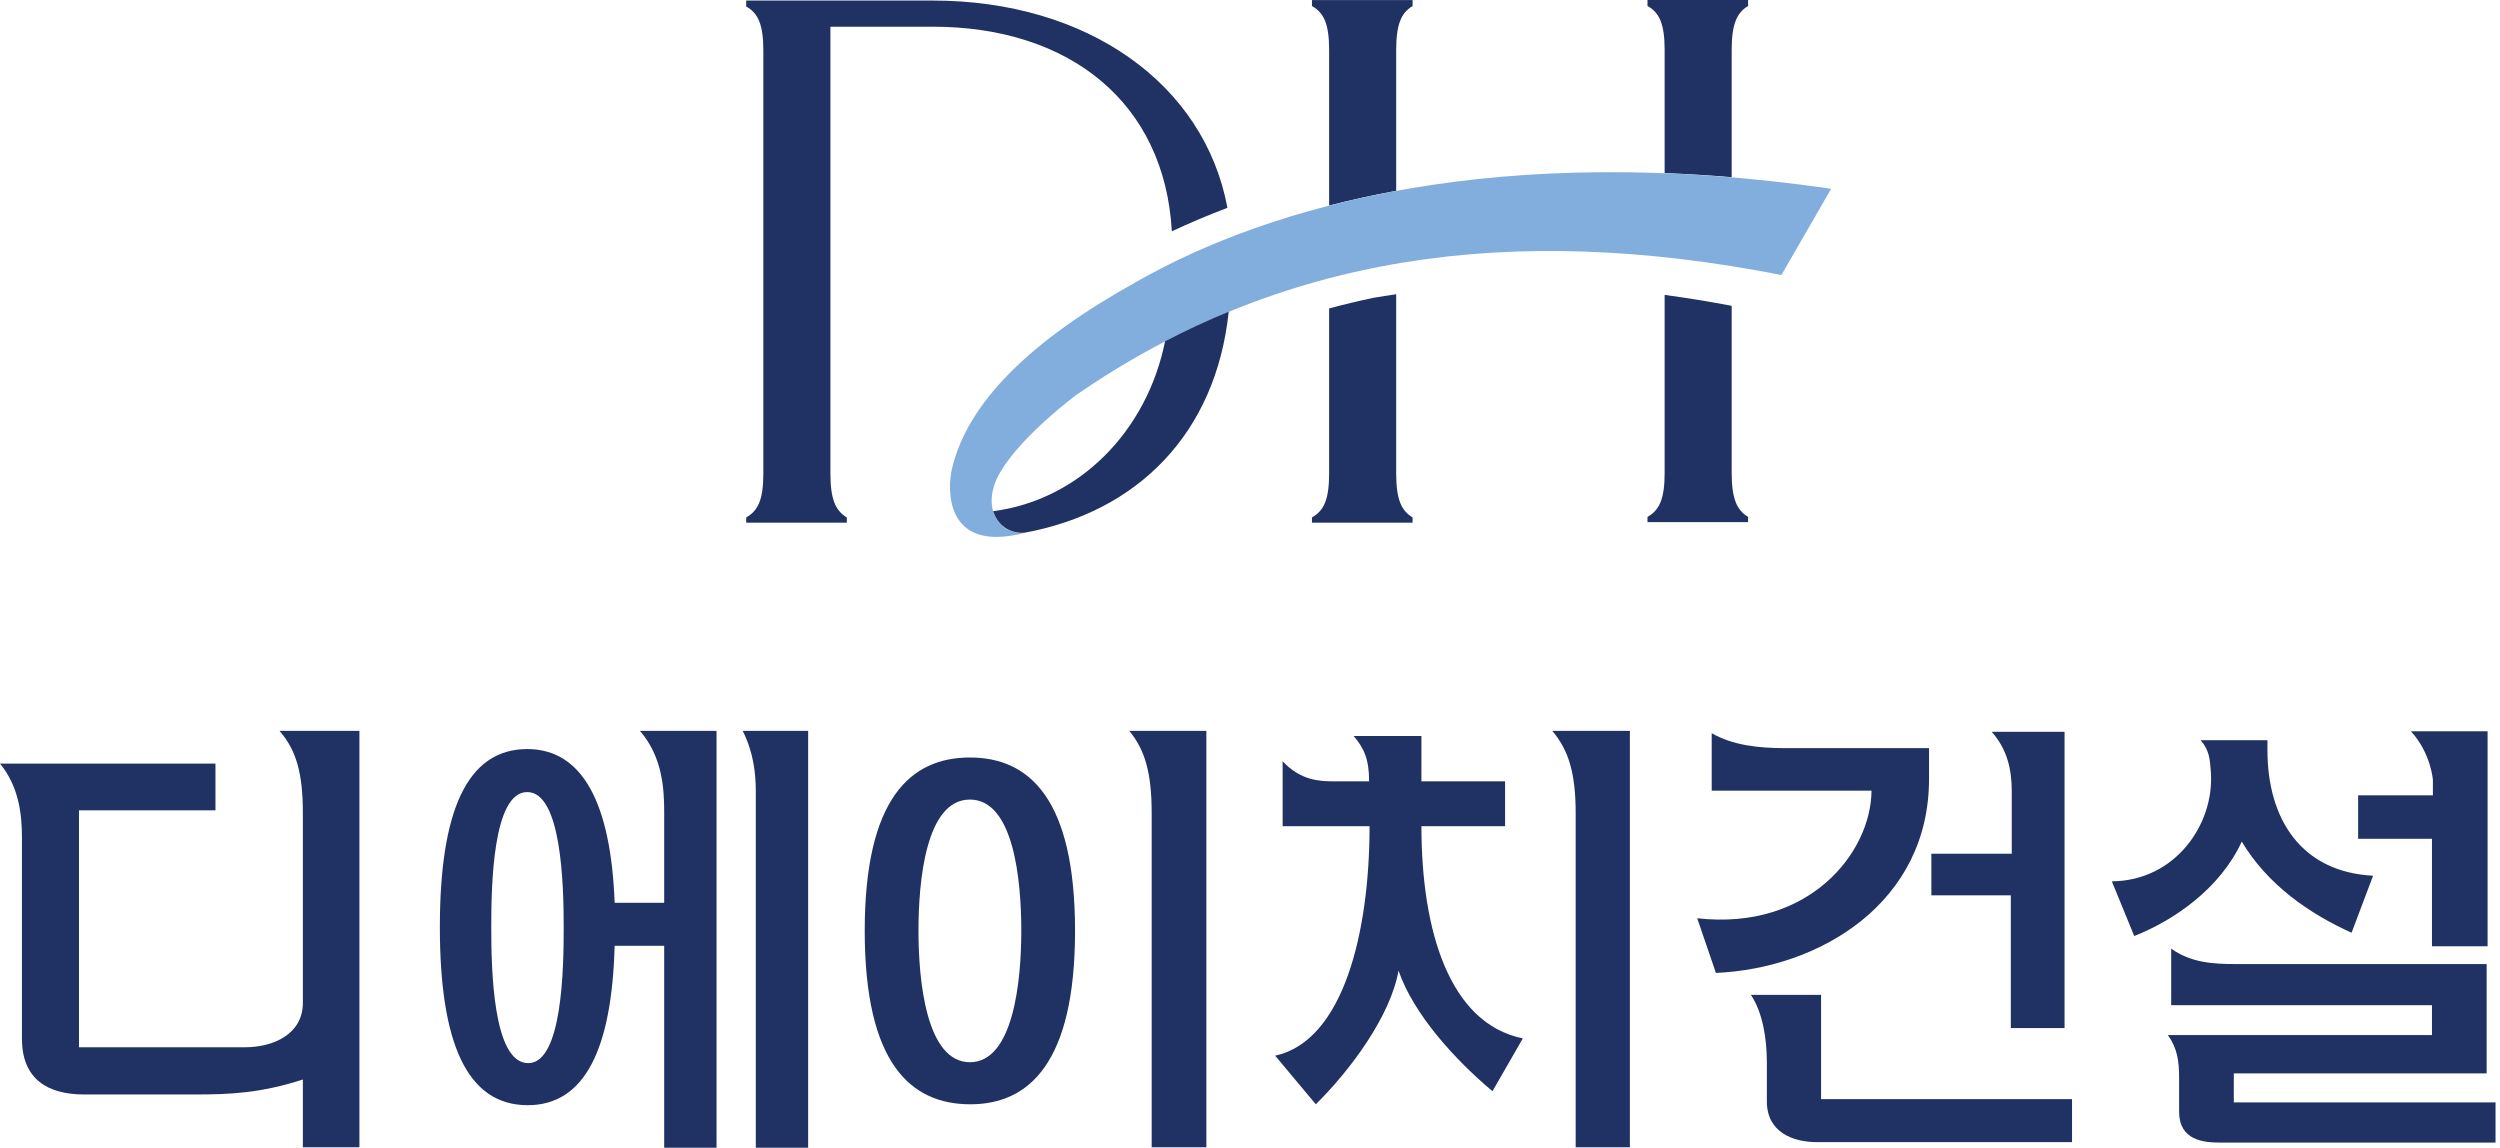
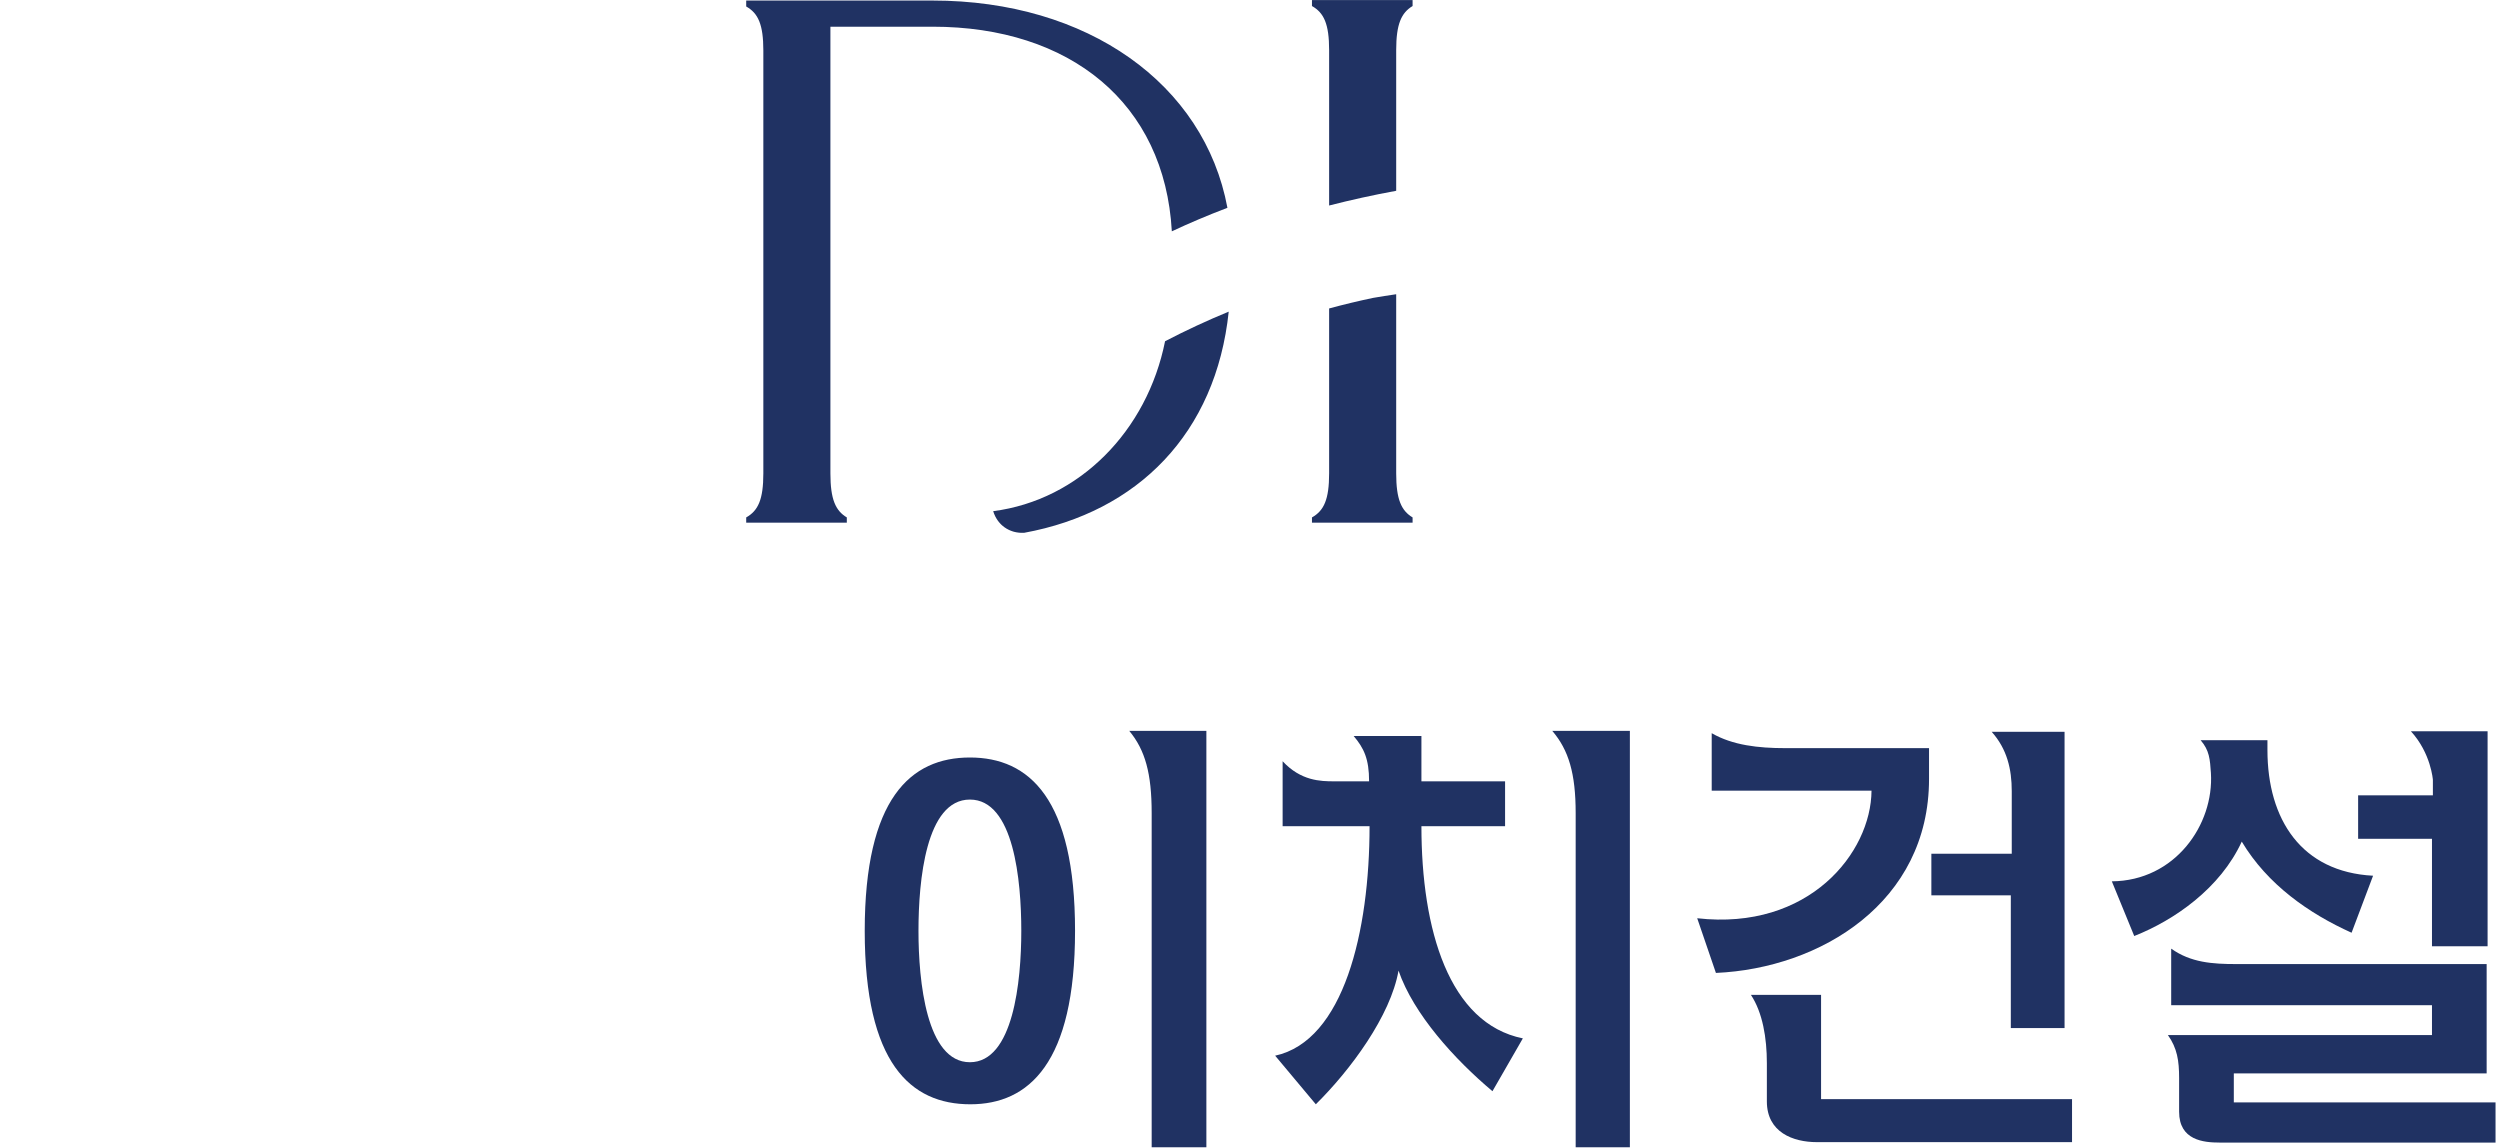
<svg xmlns="http://www.w3.org/2000/svg" width="220" height="101" viewBox="0 0 220 101" fill="none">
  <path d="M122.865 4.405C122.865 2.108 123.322 1.123 124.308 0.531V0.008H115.453V0.531C116.504 1.123 116.963 2.108 116.963 4.405V18.086C118.839 17.604 120.806 17.168 122.865 16.789V4.405Z" fill="#203263" />
-   <path d="M152.388 4.398C152.388 2.101 152.849 1.116 153.832 0.525V0.001H144.979V0.525C146.028 1.116 146.488 2.101 146.488 4.398V15.232C148.406 15.305 150.373 15.423 152.388 15.594V4.398Z" fill="#203263" />
-   <path d="M152.388 41.614V31.055V28.877V26.913C150.4 26.535 148.432 26.213 146.488 25.953V27.026V29.659V41.614C146.488 43.91 146.028 44.896 144.979 45.486V45.945H153.832V45.486C152.849 44.896 152.388 43.91 152.388 41.614Z" fill="#203263" />
-   <path d="M100.019 24.792C90.7 29.955 85.169 35.388 83.777 41.224C83.37 42.931 83.047 48.702 90.118 46.908C87.82 47.022 86.265 44.543 88.024 41.548C89.945 38.277 94.751 34.725 94.751 34.725C112.547 22.507 132.731 19.492 156.765 24.2L161.141 16.612C131.996 12.377 111.85 18.034 100.019 24.792Z" fill="#82AEDD" />
  <path d="M87.401 44.983C87.423 45.057 87.448 45.128 87.475 45.198C87.482 45.213 87.489 45.229 87.495 45.245C87.514 45.295 87.538 45.347 87.563 45.397C87.573 45.419 87.584 45.441 87.593 45.462C87.617 45.505 87.638 45.546 87.663 45.587C87.674 45.611 87.688 45.632 87.703 45.656C87.728 45.693 87.751 45.731 87.776 45.767C87.792 45.79 87.807 45.81 87.823 45.833C87.848 45.867 87.877 45.903 87.902 45.935C87.92 45.957 87.936 45.977 87.954 45.996C87.982 46.031 88.013 46.063 88.043 46.095C88.061 46.113 88.077 46.131 88.095 46.149C88.129 46.183 88.167 46.215 88.201 46.247C88.217 46.26 88.234 46.274 88.25 46.287C88.3 46.33 88.354 46.373 88.409 46.412H88.411C88.468 46.452 88.526 46.489 88.585 46.525C88.603 46.534 88.621 46.543 88.637 46.552C88.68 46.577 88.723 46.601 88.768 46.622C88.789 46.633 88.814 46.644 88.838 46.654C88.877 46.671 88.918 46.689 88.958 46.705C88.985 46.715 89.01 46.724 89.037 46.733C89.078 46.748 89.118 46.762 89.157 46.775L89.241 46.798C89.284 46.809 89.324 46.818 89.367 46.827C89.395 46.834 89.424 46.839 89.453 46.845C89.496 46.852 89.541 46.859 89.586 46.864C89.612 46.868 89.641 46.873 89.67 46.875C89.718 46.88 89.769 46.884 89.82 46.886C89.842 46.888 89.867 46.889 89.892 46.889C89.968 46.891 90.043 46.891 90.12 46.888C100.13 45.06 107.002 38.127 108.127 27.425C106.233 28.205 104.366 29.071 102.526 30.029C100.946 37.919 94.992 43.999 87.401 44.983Z" fill="#203263" />
  <path d="M122.865 41.661V27.073V25.893C122.185 25.99 121.509 26.099 120.835 26.214C119.531 26.488 118.24 26.798 116.963 27.145V27.528V41.661C116.963 43.959 116.504 44.943 115.453 45.533V45.992H124.308V45.533C123.322 44.943 122.865 43.959 122.865 41.661Z" fill="#203263" />
  <path d="M82.075 0.048H73.076H65.666V0.571C66.717 1.163 67.174 2.148 67.174 4.445V41.661C67.174 43.959 66.717 44.943 65.666 45.533V45.992H74.52V45.533C73.535 44.943 73.076 43.959 73.076 41.661V2.35H82.075C94.151 2.35 102.497 9.059 103.121 20.357C104.611 19.657 106.243 18.96 108.013 18.287C105.987 7.38 95.695 0.048 82.075 0.048Z" fill="#203263" />
-   <path d="M31.629 100.961H26.652V94.998C22.949 96.191 20.277 96.314 17.191 96.314H7.403C4.238 96.314 1.933 94.998 1.933 91.419V73.733C1.933 71.596 1.644 69.21 0 67.195H18.961V71.307H6.951V92.159H21.552C24.059 92.159 26.652 91.008 26.652 88.252V71.554C26.652 68.057 26.075 66.002 24.595 64.317H31.629V100.961Z" fill="#203263" />
-   <path d="M71.117 101H66.51V69.66C66.51 68.016 66.303 66.206 65.358 64.314H71.117V101ZM46.398 69.701C43.355 69.701 43.231 77.969 43.231 81.587C43.231 85.165 43.355 93.556 46.48 93.556C49.484 93.556 49.606 85.206 49.606 81.587C49.606 77.804 49.401 69.701 46.398 69.701ZM63.056 101H58.449V83.232H54.089C53.842 92.322 51.457 97.257 46.439 97.257C41.093 97.257 38.708 91.788 38.708 81.587C38.708 71.47 41.05 65.918 46.398 65.918C51.292 65.918 53.759 70.729 54.089 79.448H58.449V71.511C58.449 69.495 58.325 66.617 56.309 64.314H63.056V101Z" fill="#203263" />
  <path d="M106.161 100.961H101.347V71.554C101.347 68.057 100.773 66.002 99.375 64.317H106.161V100.961ZM85.351 70.362C81.483 70.362 80.826 77.478 80.826 81.918C80.826 86.36 81.526 93.476 85.351 93.476C89.174 93.476 89.874 86.36 89.874 81.918C89.874 77.478 89.217 70.362 85.351 70.362ZM85.39 97.177C80.125 97.177 76.096 93.558 76.096 81.918C76.096 70.279 80.125 66.66 85.351 66.66C90.573 66.66 94.604 70.279 94.604 81.918C94.604 93.558 90.532 97.177 85.39 97.177Z" fill="#203263" />
  <path d="M143.429 100.961H138.659V71.554C138.659 68.057 138.04 66.002 136.6 64.317H143.429V100.961ZM131.337 96.026C128.005 93.228 124.386 89.24 123.07 85.415C122.372 89.403 118.834 94.175 115.791 97.177L112.213 92.9C118.258 91.584 120.521 81.959 120.521 72.706H112.871V66.989C114.474 68.717 116.201 68.757 117.394 68.757H120.48C120.48 66.782 120.026 65.837 119.121 64.768H125.085V68.757H132.447V72.706H125.085C125.085 81.835 127.512 90.061 134.011 91.377L131.337 96.026Z" fill="#203263" />
  <path d="M181.681 90.471H176.952V78.791H169.96V75.131H177.034V69.62C177.034 67.687 176.624 65.918 175.266 64.396H181.681V90.471ZM182.339 100.508H159.883C157.787 100.508 155.484 99.643 155.484 96.928V93.557C155.484 91.335 155.113 89.115 154.083 87.551H160.254V96.722H182.339V100.508ZM169.755 68.549C169.755 79.408 160.211 85.206 151.001 85.618L149.354 80.806C159.184 81.917 164.655 75.048 164.694 69.579H150.63V64.52C152.48 65.588 154.743 65.836 157.085 65.836H169.755V68.549Z" fill="#203263" />
  <path d="M218.908 83.274H214.014V73.814H207.515V69.989H214.094V68.631C214.094 68.631 213.931 66.287 212.161 64.354H218.908V83.274ZM219.607 100.547H195.34C193.902 100.547 191.762 100.342 191.762 97.834V94.873C191.762 93.35 191.597 92.24 190.774 91.087H214.014V88.456H191.065V83.48C192.792 84.714 194.725 84.838 196.78 84.838H218.825V94.46H196.576V97.01H219.607V100.547ZM206.939 82.081C203.196 80.395 199.535 77.845 197.275 74.061C195.383 78.174 191.352 80.971 187.813 82.37L185.841 77.557C191.393 77.515 194.847 72.58 194.56 68.016C194.477 66.824 194.436 66.042 193.654 65.136H199.535V66.001C199.535 72.128 202.538 76.735 208.831 77.064L206.939 82.081Z" fill="#203263" />
</svg>